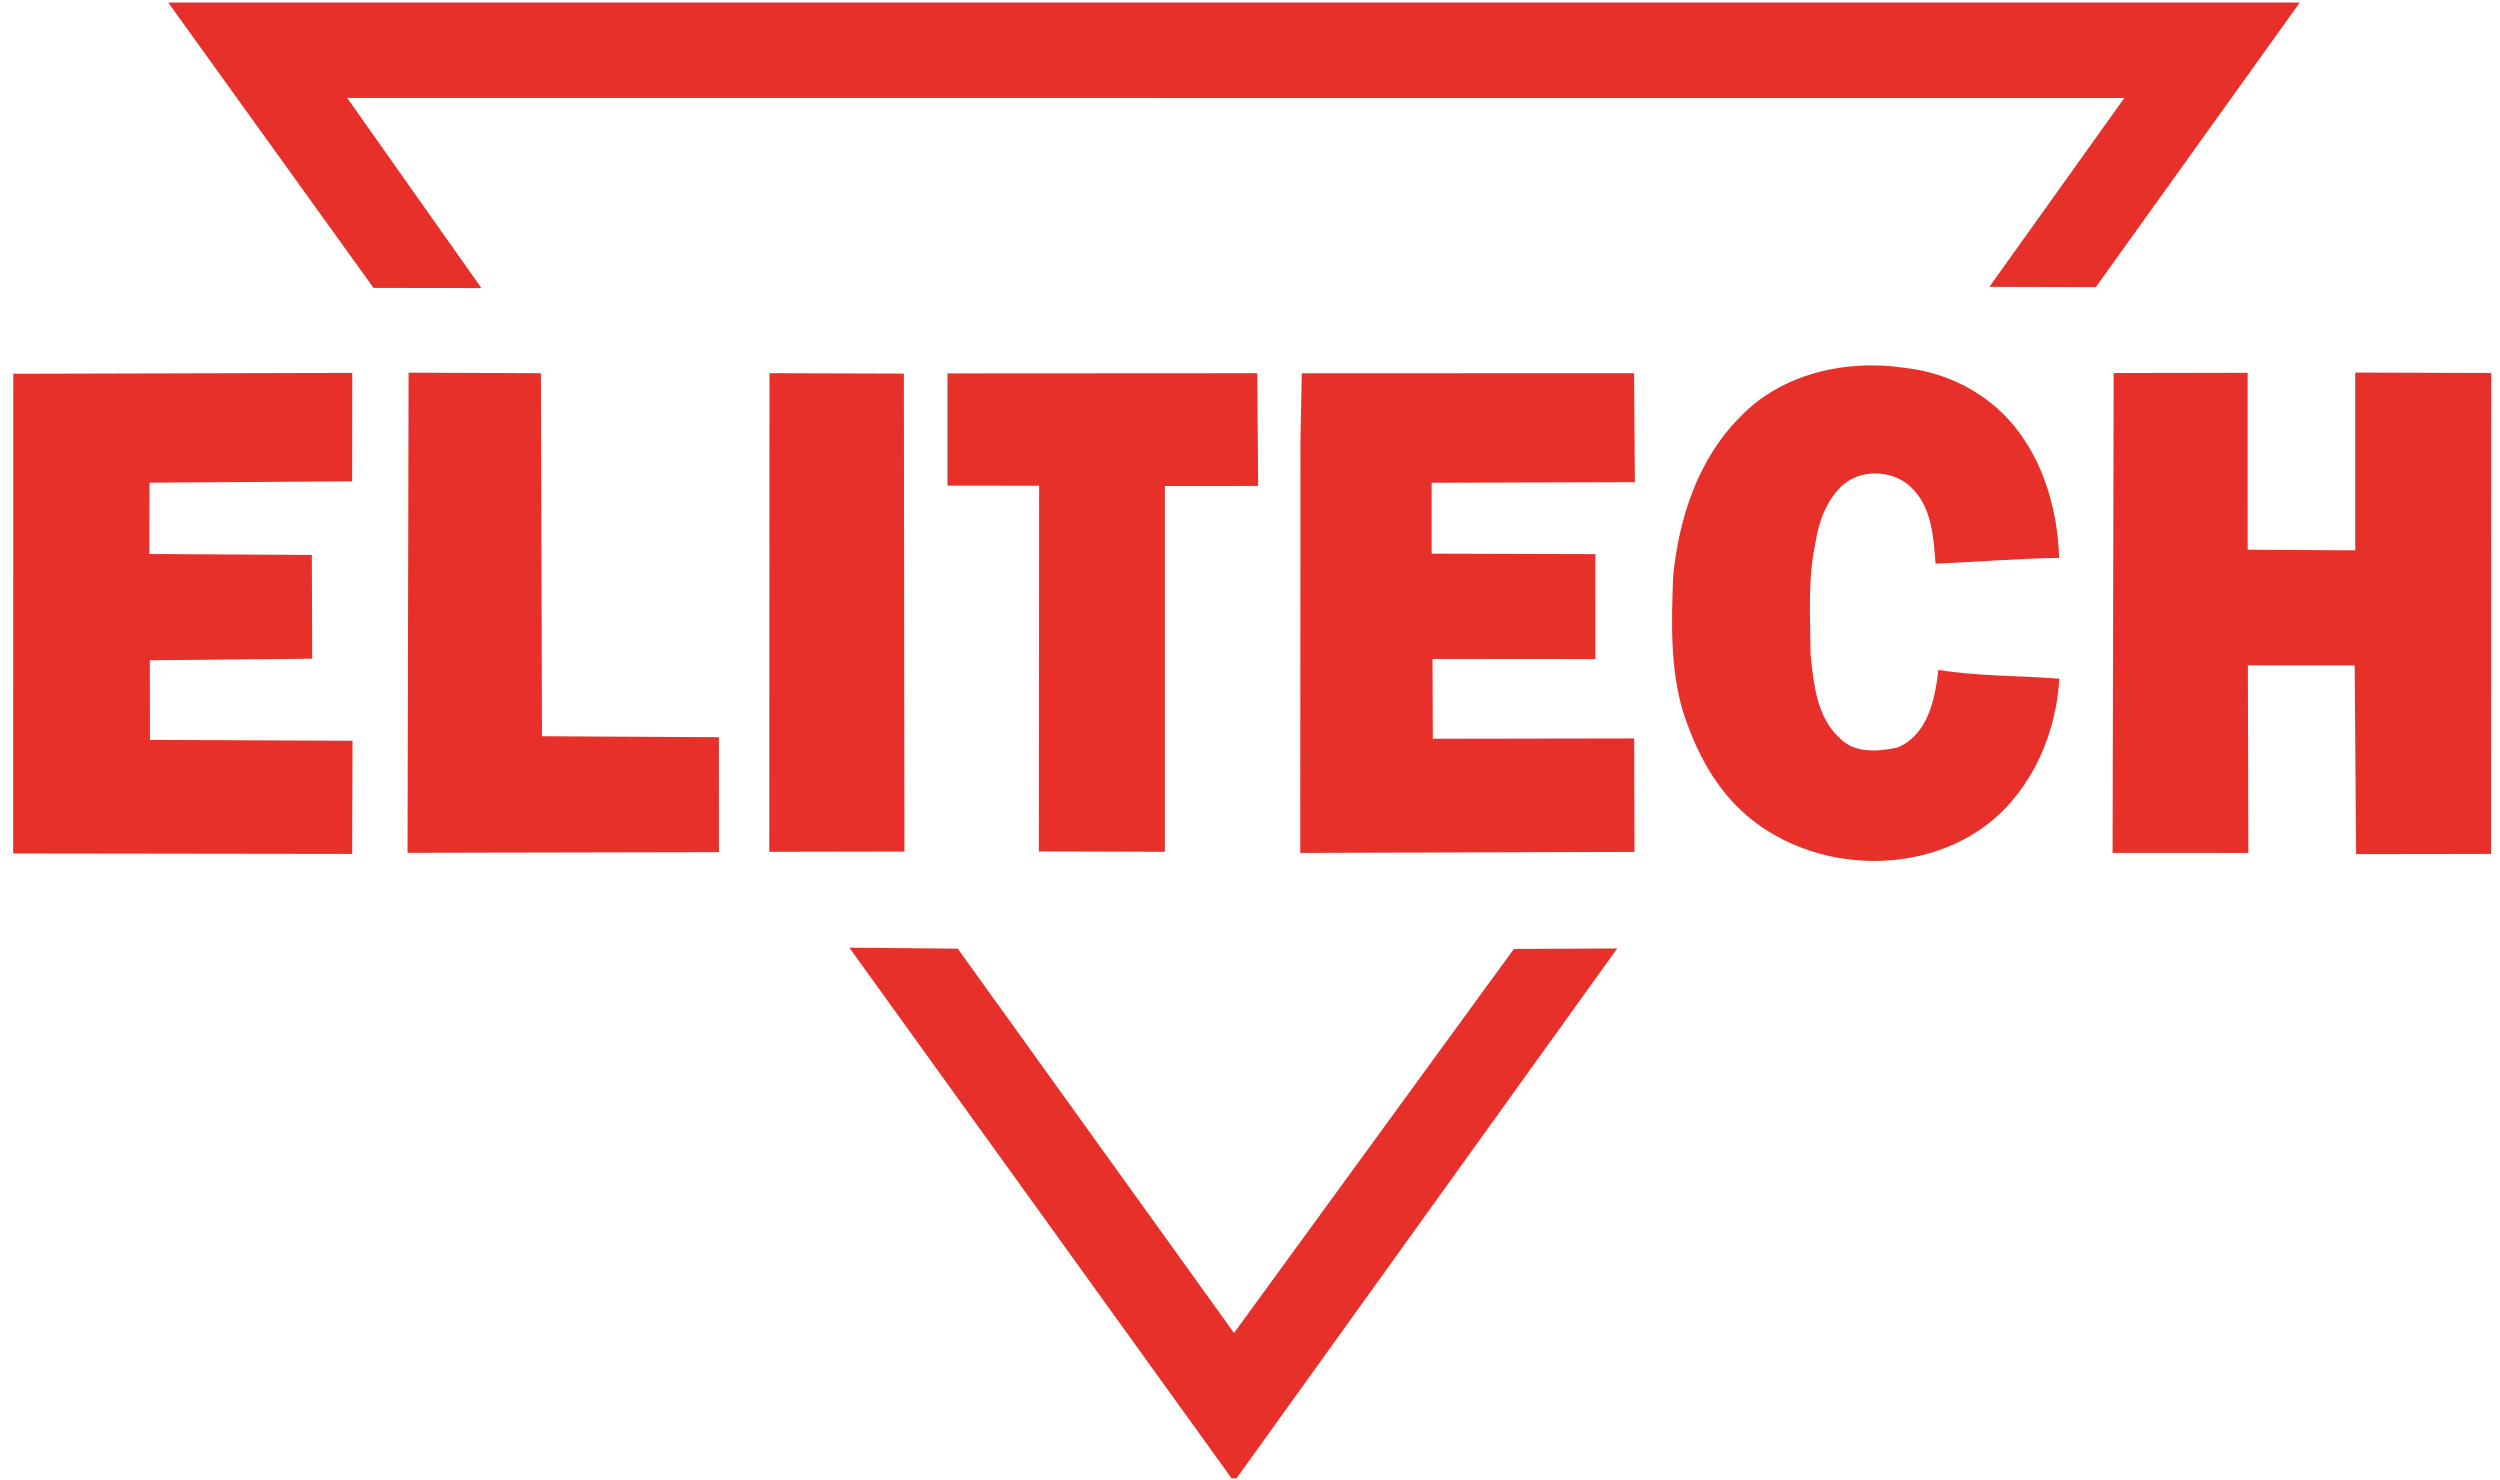
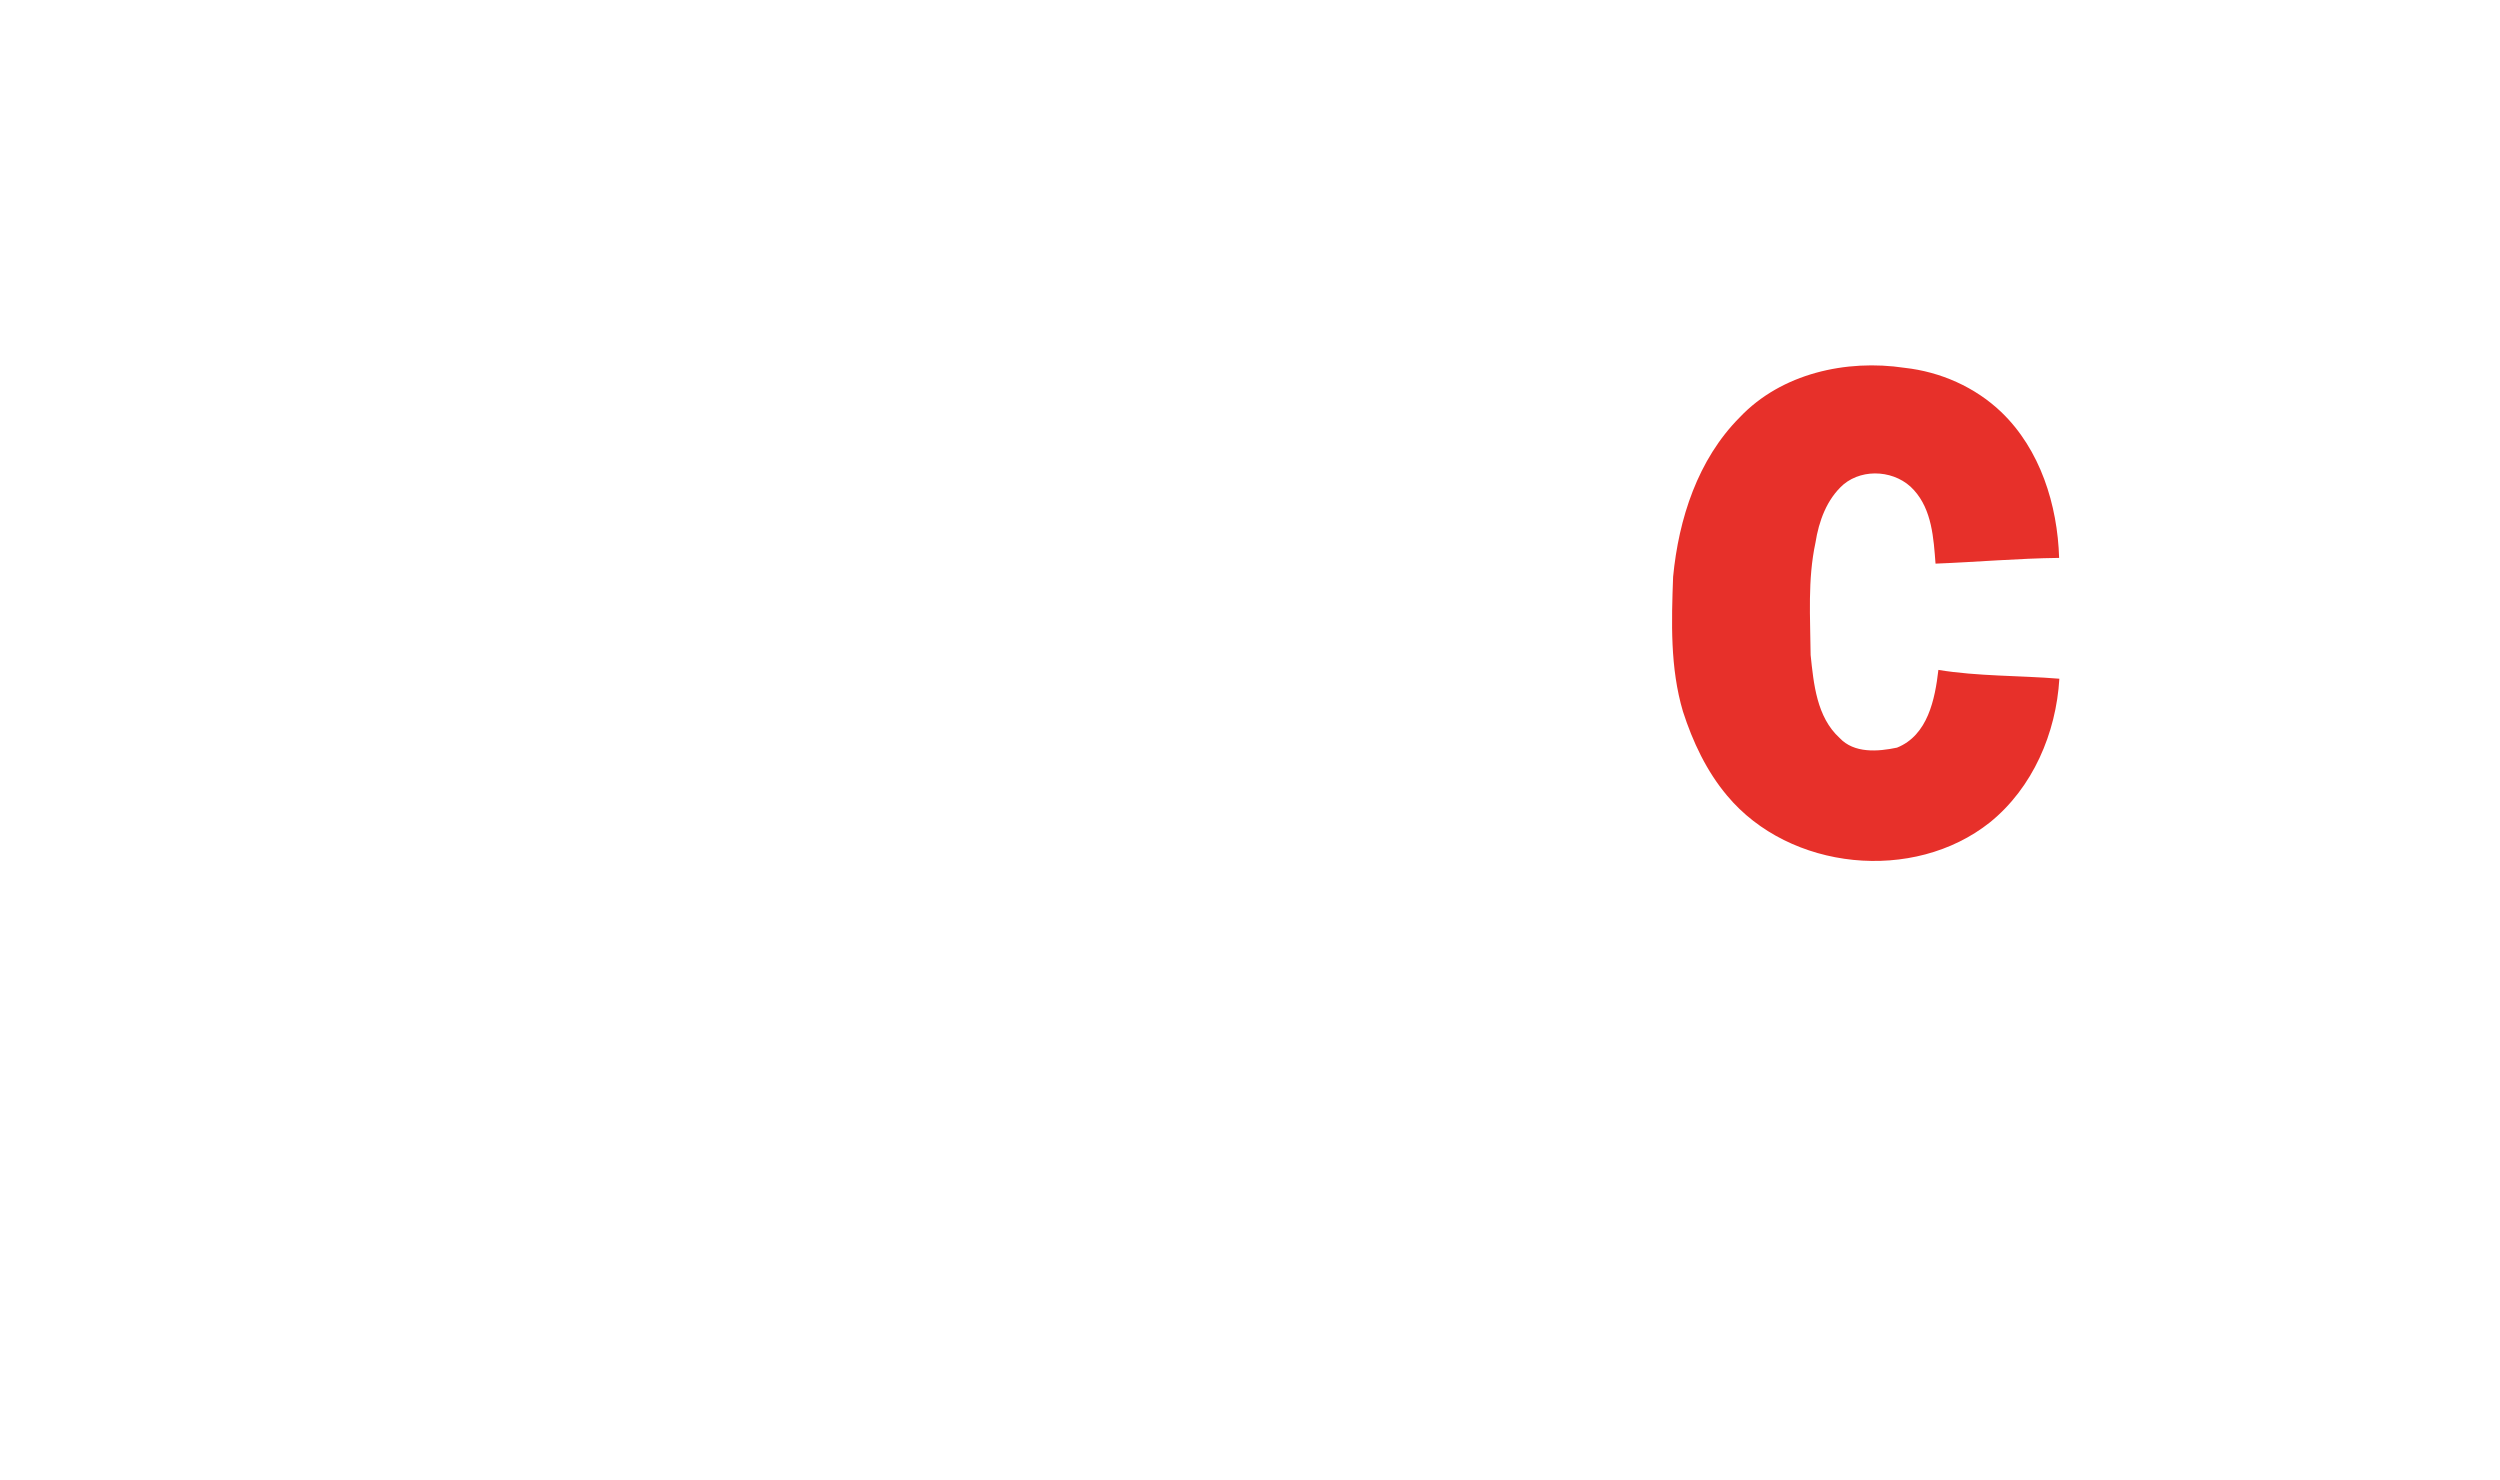
<svg xmlns="http://www.w3.org/2000/svg" width="152" height="90" viewBox="0 0 152 90" fill="none">
-   <path d="M51.639 57.617L58.231 57.678L75.028 81.044L92.044 57.694L98.325 57.667L75.178 89.885L74.878 89.88L51.639 57.617H51.639ZM10.23 0.156H139.826L127.427 17.456L120.954 17.439L129.158 5.958L21.109 5.955L29.27 17.514L22.712 17.506L10.229 0.157L10.23 0.156ZM0.807 22.725L21.419 22.672L21.408 29.264L9.09 29.347L9.079 33.684L18.959 33.739L18.982 40.048L9.109 40.145L9.117 44.985L21.433 45.037L21.411 51.918L0.801 51.89L0.806 22.724L0.807 22.725ZM24.841 22.658L32.887 22.691L32.953 44.763L43.708 44.821L43.711 51.812L24.778 51.851L24.842 22.658H24.841ZM46.783 22.689L54.955 22.714L54.989 51.776L46.772 51.79L46.783 22.689ZM57.607 22.702L76.442 22.691L76.495 29.546L70.824 29.549V51.79L63.161 51.768L63.178 29.533L57.607 29.527V22.702H57.607ZM79.149 22.694L99.351 22.691L99.401 29.317L87.044 29.352V33.662L97.002 33.692L97 40.071L87.097 40.062L87.116 44.916L99.357 44.896L99.379 51.796L79.054 51.857L79.068 26.776L79.148 22.694L79.149 22.694ZM128.511 22.68L136.656 22.666L136.659 33.423L143.198 33.462V22.652L151.467 22.677L151.456 51.918L143.251 51.929L143.165 40.451L136.67 40.454L136.7 51.857L128.444 51.854L128.511 22.68L128.511 22.68Z" fill="#E7302A" />
  <path d="M105.78 25.37C108.309 22.702 112.255 21.831 115.802 22.364C117.979 22.605 120.084 23.531 121.675 25.051C124.049 27.328 125.098 30.7 125.195 33.92C122.685 33.95 120.186 34.172 117.68 34.269C117.563 32.724 117.463 31.005 116.368 29.799C115.309 28.609 113.312 28.429 112.083 29.455C111.068 30.348 110.585 31.69 110.38 32.996C109.898 35.24 110.067 37.547 110.086 39.824C110.272 41.585 110.455 43.595 111.845 44.865C112.729 45.817 114.183 45.7 115.339 45.456C117.211 44.705 117.649 42.514 117.854 40.731C120.284 41.127 122.757 41.066 125.209 41.266C125.014 44.569 123.595 47.894 120.985 50.002C116.348 53.69 108.811 52.936 105.009 48.376C103.758 46.89 102.918 45.099 102.324 43.26C101.537 40.606 101.625 37.805 101.725 35.071C102.064 31.541 103.226 27.935 105.78 25.37Z" fill="#E7302A" />
</svg>